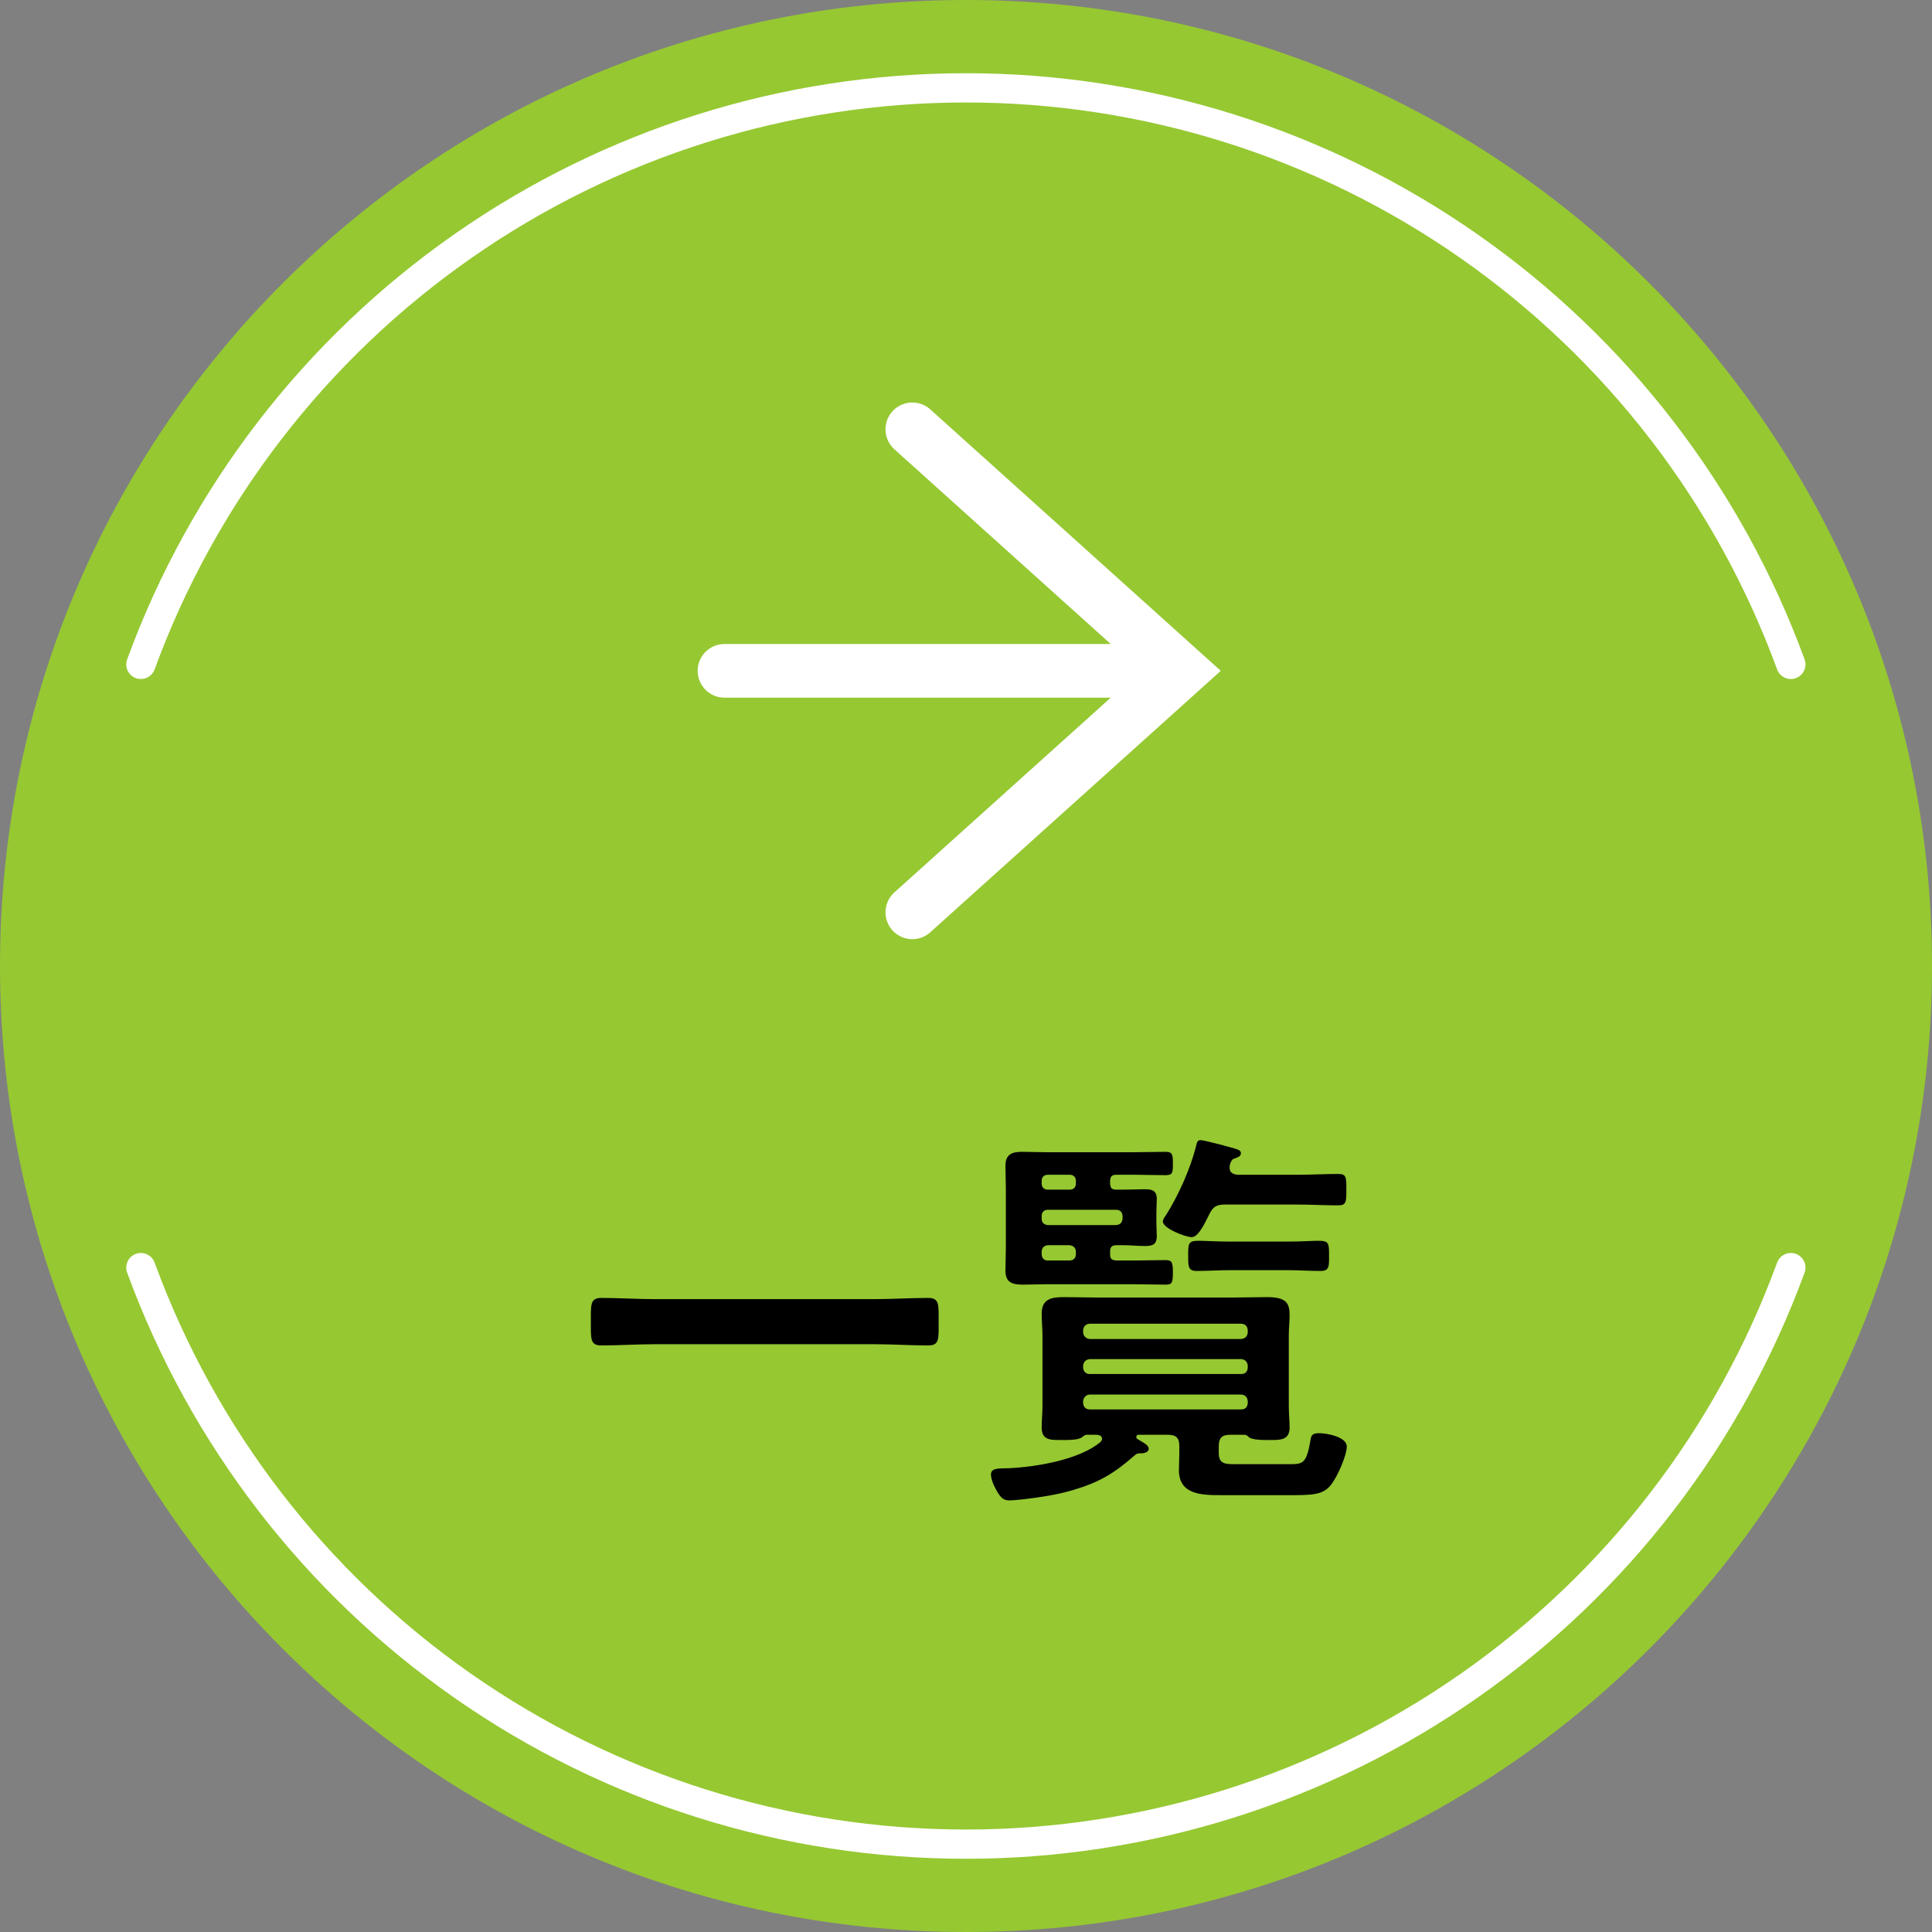
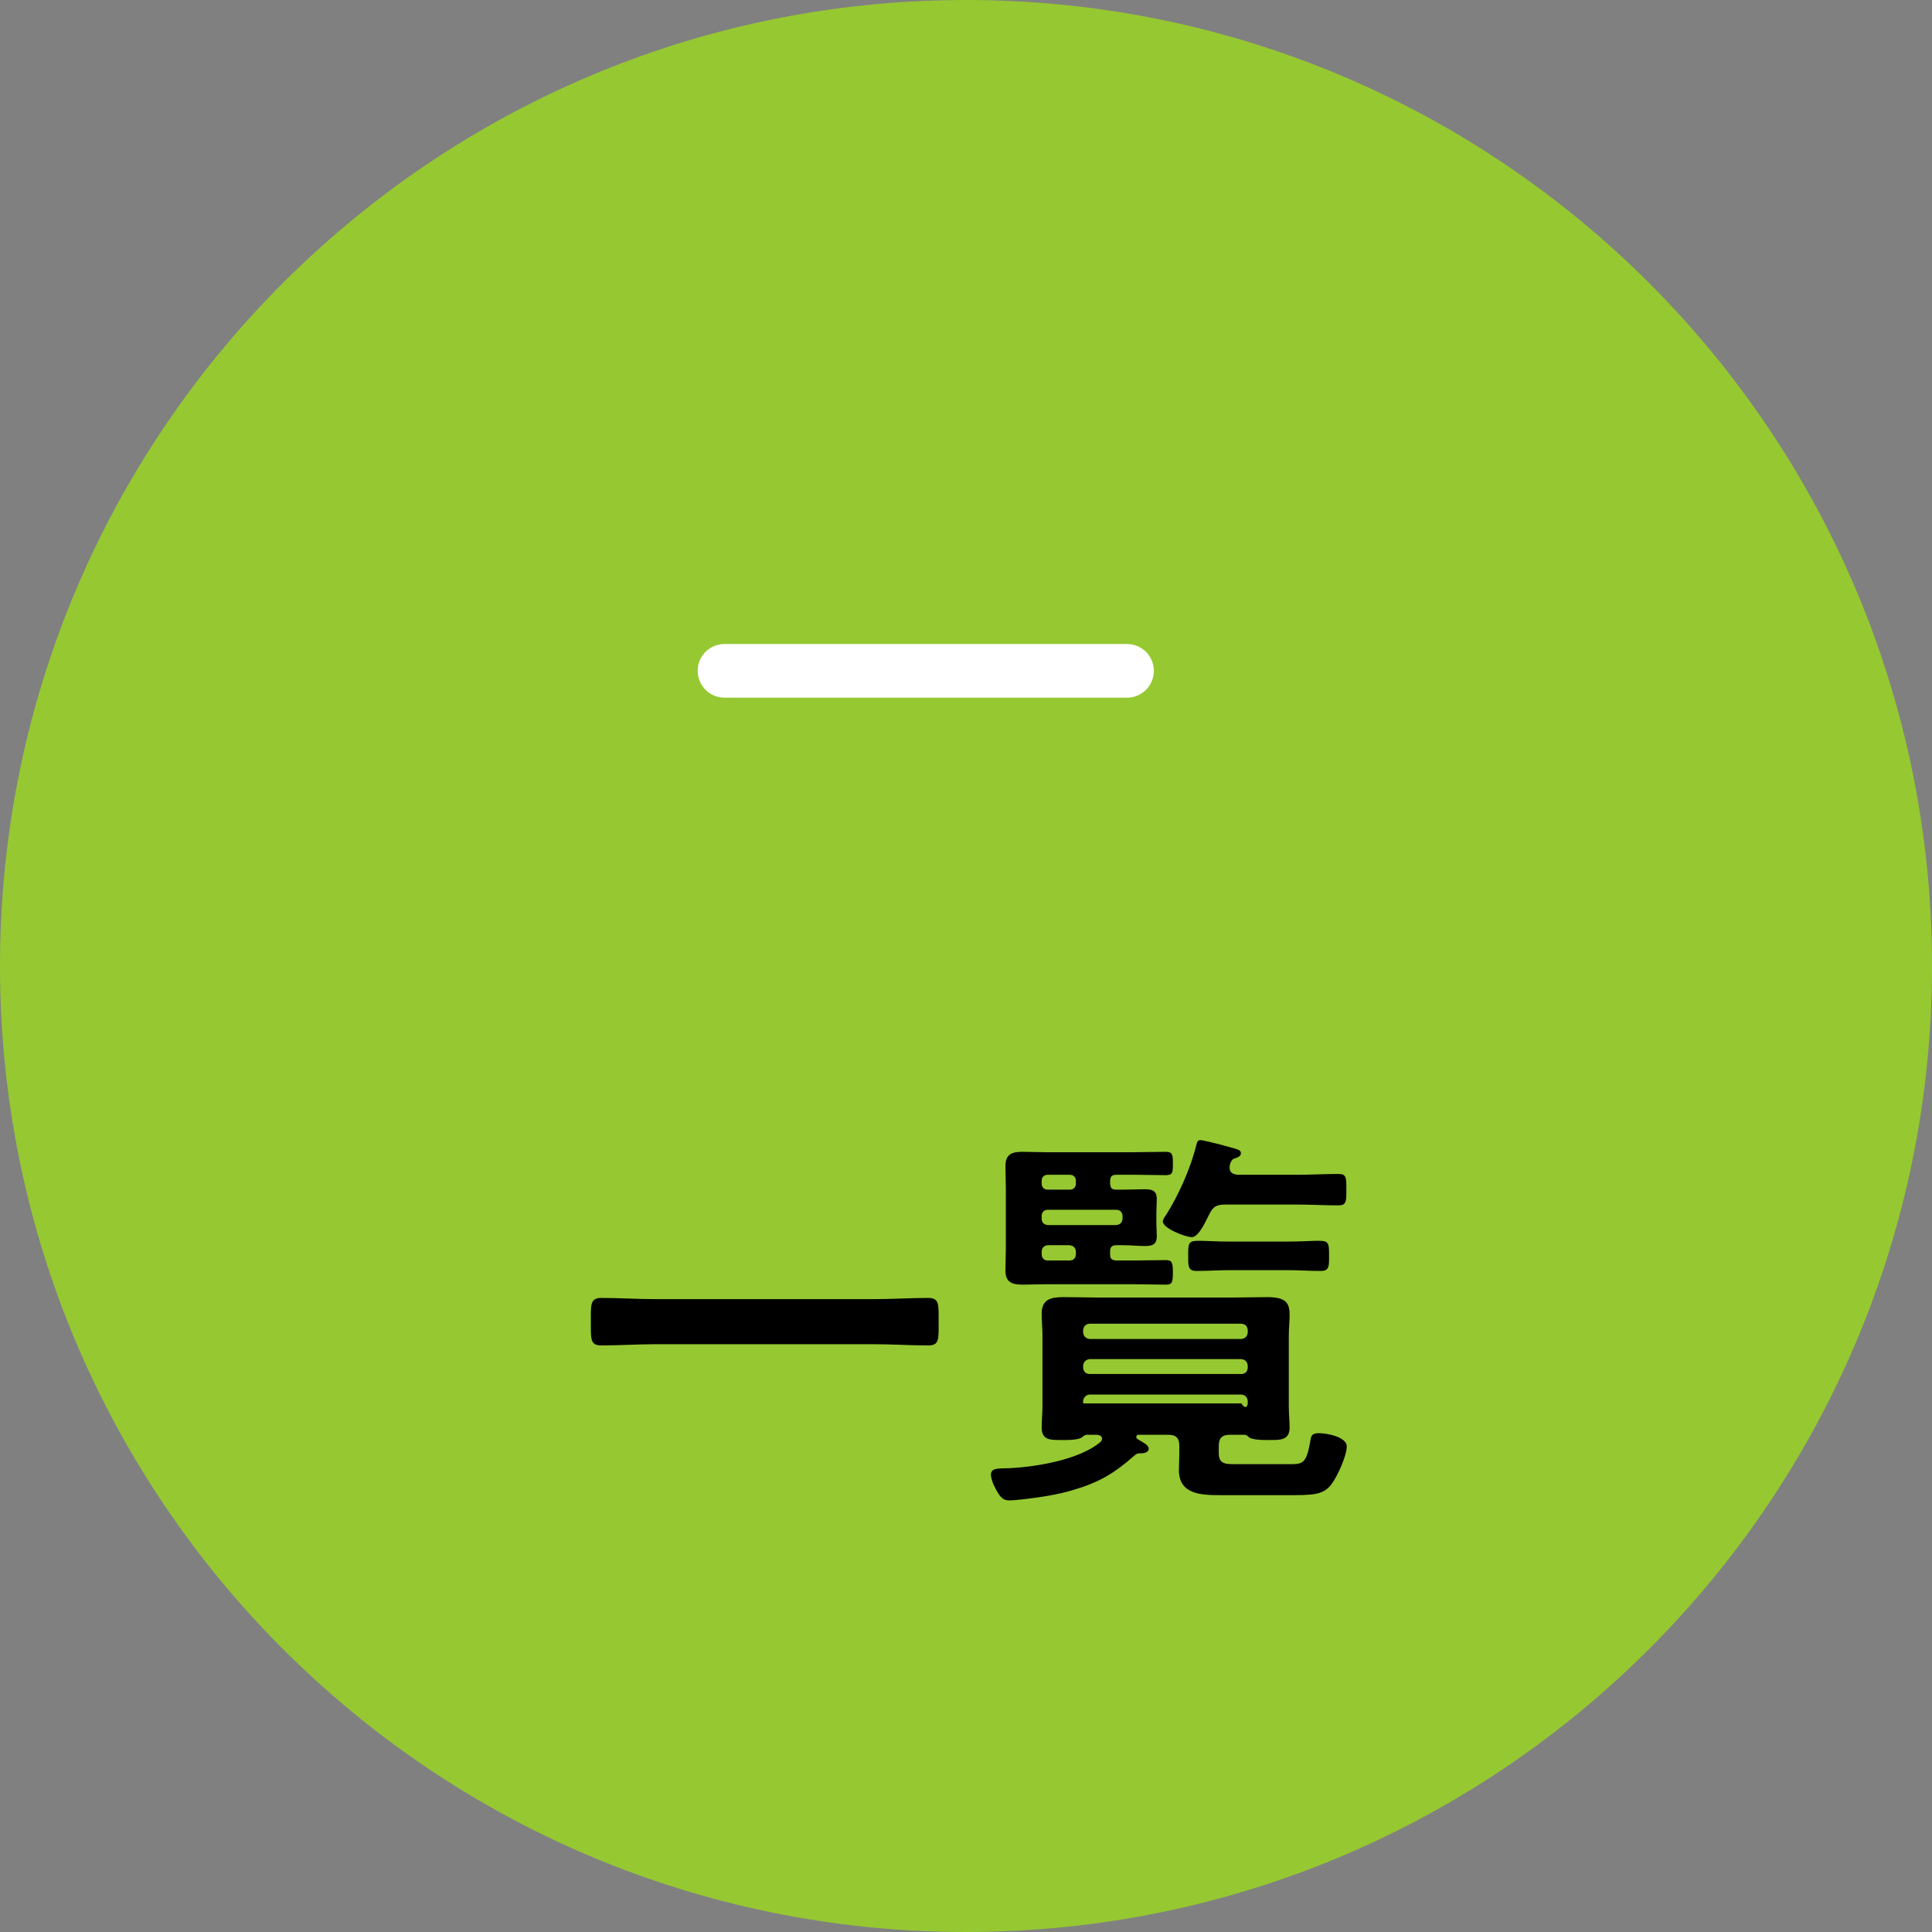
<svg xmlns="http://www.w3.org/2000/svg" width="72" height="72" viewBox="0 0 72 72" fill="none">
  <rect x="0" y="0" width="72" height="72" fill="#808080" stroke="none" />
  <path d="M36 72C55.882 72 72 55.882 72 36C72 16.118 55.882 0 36 0C16.118 0 0 16.118 0 36C0 55.882 16.118 72 36 72Z" fill="#96C832" />
-   <path d="M66.74 24.76C64.434 18.46 60.248 13.021 54.749 9.178C49.25 5.335 42.704 3.274 35.995 3.274C29.286 3.274 22.739 5.335 17.241 9.178C11.742 13.021 7.556 18.46 5.25 24.76" stroke="white" stroke-width="1.09" stroke-miterlimit="10" stroke-linecap="round" />
-   <path d="M5.25 47.24C7.556 53.54 11.742 58.979 17.241 62.822C22.739 66.665 29.286 68.726 35.995 68.726C42.704 68.726 49.25 66.665 54.749 62.822C60.248 58.979 64.434 53.54 66.74 47.24" stroke="white" stroke-width="1.09" stroke-miterlimit="10" stroke-linecap="round" />
-   <path d="M32.58 50.095H24.42C23.745 50.095 23.07 50.14 22.41 50.14C21.99 50.14 22.02 49.9 22.02 49.255C22.02 48.625 21.99 48.37 22.41 48.37C23.07 48.37 23.745 48.415 24.42 48.415H32.58C33.255 48.415 33.93 48.37 34.59 48.37C35.01 48.37 34.98 48.61 34.98 49.255C34.98 49.915 35.01 50.14 34.59 50.14C33.915 50.14 33.255 50.095 32.58 50.095ZM47.97 47.335H45.84C45.42 47.335 45 47.365 44.58 47.365C44.265 47.365 44.28 47.155 44.28 46.795C44.28 46.33 44.28 46.24 44.685 46.24C44.925 46.24 45.285 46.27 45.84 46.27H47.97C48.525 46.27 48.885 46.24 49.125 46.24C49.53 46.24 49.53 46.33 49.53 46.795C49.53 47.185 49.545 47.365 49.215 47.365C48.795 47.365 48.375 47.335 47.97 47.335ZM45.075 45.235C44.955 45.46 44.685 46.105 44.415 46.105C44.175 46.105 43.335 45.775 43.335 45.52C43.335 45.445 43.41 45.34 43.455 45.28C43.92 44.545 44.37 43.54 44.58 42.685C44.61 42.565 44.625 42.49 44.745 42.49C44.85 42.49 45.405 42.64 45.54 42.67C45.645 42.7 45.735 42.73 45.81 42.745C46.125 42.835 46.245 42.85 46.245 42.985C46.245 43.105 46.08 43.15 45.99 43.18C45.9 43.21 45.87 43.3 45.84 43.39C45.825 43.42 45.825 43.48 45.825 43.525C45.825 43.705 45.96 43.765 46.125 43.78H48.345C48.855 43.78 49.365 43.75 49.875 43.75C50.175 43.75 50.175 43.87 50.175 44.335C50.175 44.785 50.175 44.92 49.875 44.92C49.365 44.92 48.855 44.89 48.345 44.89H45.66C45.345 44.89 45.21 44.965 45.075 45.235ZM40.365 52.21V52.3C40.38 52.435 40.47 52.525 40.605 52.525H46.26C46.41 52.525 46.485 52.435 46.5 52.3V52.21C46.485 52.075 46.41 51.985 46.26 51.97H40.605C40.47 51.985 40.38 52.075 40.365 52.21ZM40.365 50.89V50.98C40.38 51.115 40.47 51.205 40.605 51.205H46.26C46.41 51.205 46.485 51.115 46.5 50.98V50.89C46.485 50.755 46.41 50.665 46.26 50.65H40.605C40.47 50.665 40.38 50.755 40.365 50.89ZM40.605 49.9H46.26C46.41 49.885 46.485 49.795 46.5 49.66V49.57C46.485 49.42 46.41 49.345 46.26 49.33H40.605C40.47 49.345 40.38 49.42 40.365 49.57V49.66C40.38 49.795 40.47 49.885 40.605 49.9ZM40.89 53.47H40.5C40.425 53.47 40.365 53.53 40.305 53.575C40.185 53.65 39.915 53.665 39.705 53.665H39.54C39.165 53.665 38.82 53.68 38.82 53.2C38.82 52.96 38.85 52.66 38.85 52.405V49.78C38.85 49.51 38.82 49.225 38.82 48.955C38.82 48.4 39.195 48.34 39.645 48.34C40.065 48.34 40.47 48.355 40.89 48.355H45.975C46.38 48.355 46.8 48.34 47.22 48.34C47.94 48.34 48.06 48.565 48.06 49.015C48.06 49.225 48.03 49.48 48.03 49.78V52.405C48.03 52.69 48.06 52.975 48.06 53.2C48.06 53.68 47.7 53.665 47.325 53.665H47.175C46.965 53.665 46.695 53.65 46.56 53.575C46.515 53.53 46.455 53.47 46.38 53.47H45.84C45.54 53.47 45.42 53.59 45.42 53.89V54.16C45.42 54.595 45.72 54.565 46.125 54.565H48.015C48.54 54.565 48.69 54.58 48.84 53.65C48.87 53.5 48.9 53.41 49.155 53.41C49.44 53.41 50.19 53.545 50.19 53.905C50.19 54.25 49.845 55 49.65 55.27C49.335 55.735 48.915 55.72 47.925 55.72H45.495C44.79 55.72 43.935 55.705 43.935 54.79C43.935 54.58 43.95 54.37 43.95 54.16V53.89C43.95 53.59 43.83 53.47 43.53 53.47H42.435C42.39 53.47 42.345 53.5 42.345 53.545C42.345 53.575 42.36 53.605 42.375 53.62C42.615 53.77 42.81 53.845 42.81 53.995C42.81 54.085 42.705 54.16 42.54 54.16C42.405 54.16 42.375 54.16 42.27 54.25C41.52 54.91 40.965 55.24 40.005 55.525C39.405 55.705 38.79 55.795 38.175 55.87C37.98 55.885 37.8 55.915 37.62 55.915C37.395 55.915 37.275 55.84 37.05 55.375C36.99 55.255 36.93 55.075 36.93 54.955C36.93 54.7 37.2 54.73 37.605 54.715C38.61 54.67 40.23 54.4 41.01 53.74C41.04 53.71 41.07 53.665 41.07 53.62C41.07 53.515 40.98 53.485 40.89 53.47ZM39.045 45.655H41.595C41.745 45.64 41.82 45.565 41.835 45.415V45.31C41.82 45.175 41.745 45.085 41.595 45.085H39.045C38.91 45.085 38.82 45.175 38.82 45.31V45.415C38.82 45.565 38.91 45.64 39.045 45.655ZM40.095 46.735V46.645C40.095 46.51 40.005 46.42 39.855 46.405H39.045C38.91 46.42 38.82 46.51 38.82 46.645V46.735C38.82 46.885 38.91 46.975 39.045 46.975H39.855C40.005 46.975 40.095 46.885 40.095 46.735ZM39.87 43.78H39.045C38.91 43.78 38.82 43.87 38.82 44.005V44.11C38.82 44.245 38.91 44.335 39.045 44.335H39.87C40.005 44.335 40.095 44.245 40.095 44.11V44.005C40.095 43.87 40.005 43.78 39.87 43.78ZM41.37 44.005V44.11C41.385 44.275 41.43 44.335 41.61 44.335H41.865C42.135 44.335 42.39 44.32 42.66 44.32C42.93 44.32 43.11 44.365 43.11 44.68C43.11 44.8 43.095 44.995 43.095 45.25V45.49C43.095 45.76 43.11 45.955 43.11 46.06C43.11 46.39 42.945 46.435 42.66 46.435C42.39 46.435 42.135 46.405 41.865 46.405H41.61C41.43 46.405 41.37 46.48 41.37 46.645V46.735C41.37 46.915 41.43 46.96 41.595 46.975H42.27C42.66 46.975 43.05 46.96 43.44 46.96C43.68 46.96 43.71 47.05 43.71 47.425C43.71 47.8 43.68 47.875 43.44 47.875C43.05 47.875 42.66 47.86 42.27 47.86H38.97C38.685 47.86 38.415 47.875 38.13 47.875C37.725 47.875 37.47 47.8 37.47 47.35C37.47 47.065 37.485 46.795 37.485 46.51V44.29C37.485 44.02 37.47 43.735 37.47 43.45C37.47 43.03 37.695 42.925 38.085 42.925C38.385 42.925 38.685 42.94 38.97 42.94H42.27C42.66 42.94 43.05 42.925 43.44 42.925C43.695 42.925 43.71 43.03 43.71 43.36C43.71 43.69 43.71 43.795 43.44 43.795C43.05 43.795 42.66 43.78 42.27 43.78H41.61C41.43 43.78 41.385 43.84 41.37 44.005Z" fill="black" />
-   <path d="M34 16L44 25L34 34" stroke="white" stroke-width="2" stroke-linecap="round" />
+   <path d="M32.58 50.095H24.42C23.745 50.095 23.07 50.14 22.41 50.14C21.99 50.14 22.02 49.9 22.02 49.255C22.02 48.625 21.99 48.37 22.41 48.37C23.07 48.37 23.745 48.415 24.42 48.415H32.58C33.255 48.415 33.93 48.37 34.59 48.37C35.01 48.37 34.98 48.61 34.98 49.255C34.98 49.915 35.01 50.14 34.59 50.14C33.915 50.14 33.255 50.095 32.58 50.095ZM47.97 47.335H45.84C45.42 47.335 45 47.365 44.58 47.365C44.265 47.365 44.28 47.155 44.28 46.795C44.28 46.33 44.28 46.24 44.685 46.24C44.925 46.24 45.285 46.27 45.84 46.27H47.97C48.525 46.27 48.885 46.24 49.125 46.24C49.53 46.24 49.53 46.33 49.53 46.795C49.53 47.185 49.545 47.365 49.215 47.365C48.795 47.365 48.375 47.335 47.97 47.335ZM45.075 45.235C44.955 45.46 44.685 46.105 44.415 46.105C44.175 46.105 43.335 45.775 43.335 45.52C43.335 45.445 43.41 45.34 43.455 45.28C43.92 44.545 44.37 43.54 44.58 42.685C44.61 42.565 44.625 42.49 44.745 42.49C44.85 42.49 45.405 42.64 45.54 42.67C45.645 42.7 45.735 42.73 45.81 42.745C46.125 42.835 46.245 42.85 46.245 42.985C46.245 43.105 46.08 43.15 45.99 43.18C45.9 43.21 45.87 43.3 45.84 43.39C45.825 43.42 45.825 43.48 45.825 43.525C45.825 43.705 45.96 43.765 46.125 43.78H48.345C48.855 43.78 49.365 43.75 49.875 43.75C50.175 43.75 50.175 43.87 50.175 44.335C50.175 44.785 50.175 44.92 49.875 44.92C49.365 44.92 48.855 44.89 48.345 44.89H45.66C45.345 44.89 45.21 44.965 45.075 45.235ZM40.365 52.21V52.3H46.26C46.41 52.525 46.485 52.435 46.5 52.3V52.21C46.485 52.075 46.41 51.985 46.26 51.97H40.605C40.47 51.985 40.38 52.075 40.365 52.21ZM40.365 50.89V50.98C40.38 51.115 40.47 51.205 40.605 51.205H46.26C46.41 51.205 46.485 51.115 46.5 50.98V50.89C46.485 50.755 46.41 50.665 46.26 50.65H40.605C40.47 50.665 40.38 50.755 40.365 50.89ZM40.605 49.9H46.26C46.41 49.885 46.485 49.795 46.5 49.66V49.57C46.485 49.42 46.41 49.345 46.26 49.33H40.605C40.47 49.345 40.38 49.42 40.365 49.57V49.66C40.38 49.795 40.47 49.885 40.605 49.9ZM40.89 53.47H40.5C40.425 53.47 40.365 53.53 40.305 53.575C40.185 53.65 39.915 53.665 39.705 53.665H39.54C39.165 53.665 38.82 53.68 38.82 53.2C38.82 52.96 38.85 52.66 38.85 52.405V49.78C38.85 49.51 38.82 49.225 38.82 48.955C38.82 48.4 39.195 48.34 39.645 48.34C40.065 48.34 40.47 48.355 40.89 48.355H45.975C46.38 48.355 46.8 48.34 47.22 48.34C47.94 48.34 48.06 48.565 48.06 49.015C48.06 49.225 48.03 49.48 48.03 49.78V52.405C48.03 52.69 48.06 52.975 48.06 53.2C48.06 53.68 47.7 53.665 47.325 53.665H47.175C46.965 53.665 46.695 53.65 46.56 53.575C46.515 53.53 46.455 53.47 46.38 53.47H45.84C45.54 53.47 45.42 53.59 45.42 53.89V54.16C45.42 54.595 45.72 54.565 46.125 54.565H48.015C48.54 54.565 48.69 54.58 48.84 53.65C48.87 53.5 48.9 53.41 49.155 53.41C49.44 53.41 50.19 53.545 50.19 53.905C50.19 54.25 49.845 55 49.65 55.27C49.335 55.735 48.915 55.72 47.925 55.72H45.495C44.79 55.72 43.935 55.705 43.935 54.79C43.935 54.58 43.95 54.37 43.95 54.16V53.89C43.95 53.59 43.83 53.47 43.53 53.47H42.435C42.39 53.47 42.345 53.5 42.345 53.545C42.345 53.575 42.36 53.605 42.375 53.62C42.615 53.77 42.81 53.845 42.81 53.995C42.81 54.085 42.705 54.16 42.54 54.16C42.405 54.16 42.375 54.16 42.27 54.25C41.52 54.91 40.965 55.24 40.005 55.525C39.405 55.705 38.79 55.795 38.175 55.87C37.98 55.885 37.8 55.915 37.62 55.915C37.395 55.915 37.275 55.84 37.05 55.375C36.99 55.255 36.93 55.075 36.93 54.955C36.93 54.7 37.2 54.73 37.605 54.715C38.61 54.67 40.23 54.4 41.01 53.74C41.04 53.71 41.07 53.665 41.07 53.62C41.07 53.515 40.98 53.485 40.89 53.47ZM39.045 45.655H41.595C41.745 45.64 41.82 45.565 41.835 45.415V45.31C41.82 45.175 41.745 45.085 41.595 45.085H39.045C38.91 45.085 38.82 45.175 38.82 45.31V45.415C38.82 45.565 38.91 45.64 39.045 45.655ZM40.095 46.735V46.645C40.095 46.51 40.005 46.42 39.855 46.405H39.045C38.91 46.42 38.82 46.51 38.82 46.645V46.735C38.82 46.885 38.91 46.975 39.045 46.975H39.855C40.005 46.975 40.095 46.885 40.095 46.735ZM39.87 43.78H39.045C38.91 43.78 38.82 43.87 38.82 44.005V44.11C38.82 44.245 38.91 44.335 39.045 44.335H39.87C40.005 44.335 40.095 44.245 40.095 44.11V44.005C40.095 43.87 40.005 43.78 39.87 43.78ZM41.37 44.005V44.11C41.385 44.275 41.43 44.335 41.61 44.335H41.865C42.135 44.335 42.39 44.32 42.66 44.32C42.93 44.32 43.11 44.365 43.11 44.68C43.11 44.8 43.095 44.995 43.095 45.25V45.49C43.095 45.76 43.11 45.955 43.11 46.06C43.11 46.39 42.945 46.435 42.66 46.435C42.39 46.435 42.135 46.405 41.865 46.405H41.61C41.43 46.405 41.37 46.48 41.37 46.645V46.735C41.37 46.915 41.43 46.96 41.595 46.975H42.27C42.66 46.975 43.05 46.96 43.44 46.96C43.68 46.96 43.71 47.05 43.71 47.425C43.71 47.8 43.68 47.875 43.44 47.875C43.05 47.875 42.66 47.86 42.27 47.86H38.97C38.685 47.86 38.415 47.875 38.13 47.875C37.725 47.875 37.47 47.8 37.47 47.35C37.47 47.065 37.485 46.795 37.485 46.51V44.29C37.485 44.02 37.47 43.735 37.47 43.45C37.47 43.03 37.695 42.925 38.085 42.925C38.385 42.925 38.685 42.94 38.97 42.94H42.27C42.66 42.94 43.05 42.925 43.44 42.925C43.695 42.925 43.71 43.03 43.71 43.36C43.71 43.69 43.71 43.795 43.44 43.795C43.05 43.795 42.66 43.78 42.27 43.78H41.61C41.43 43.78 41.385 43.84 41.37 44.005Z" fill="black" />
  <path d="M27 25L42 25" stroke="white" stroke-width="2" stroke-linecap="round" />
</svg>